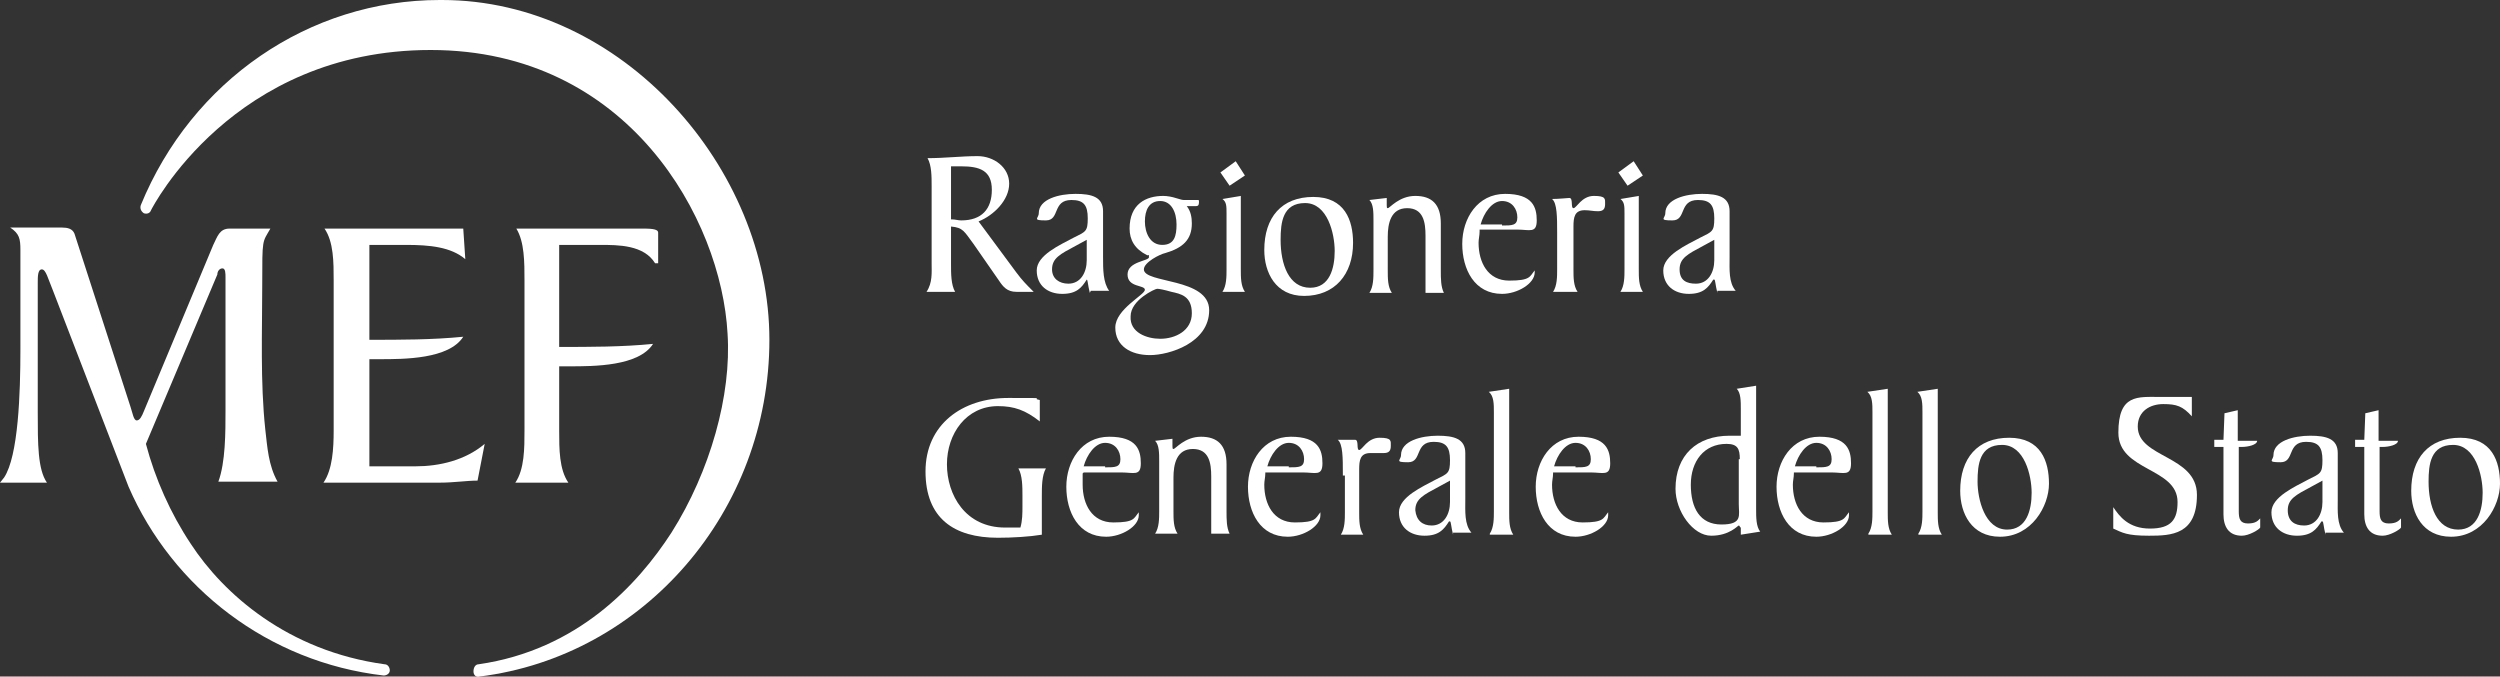
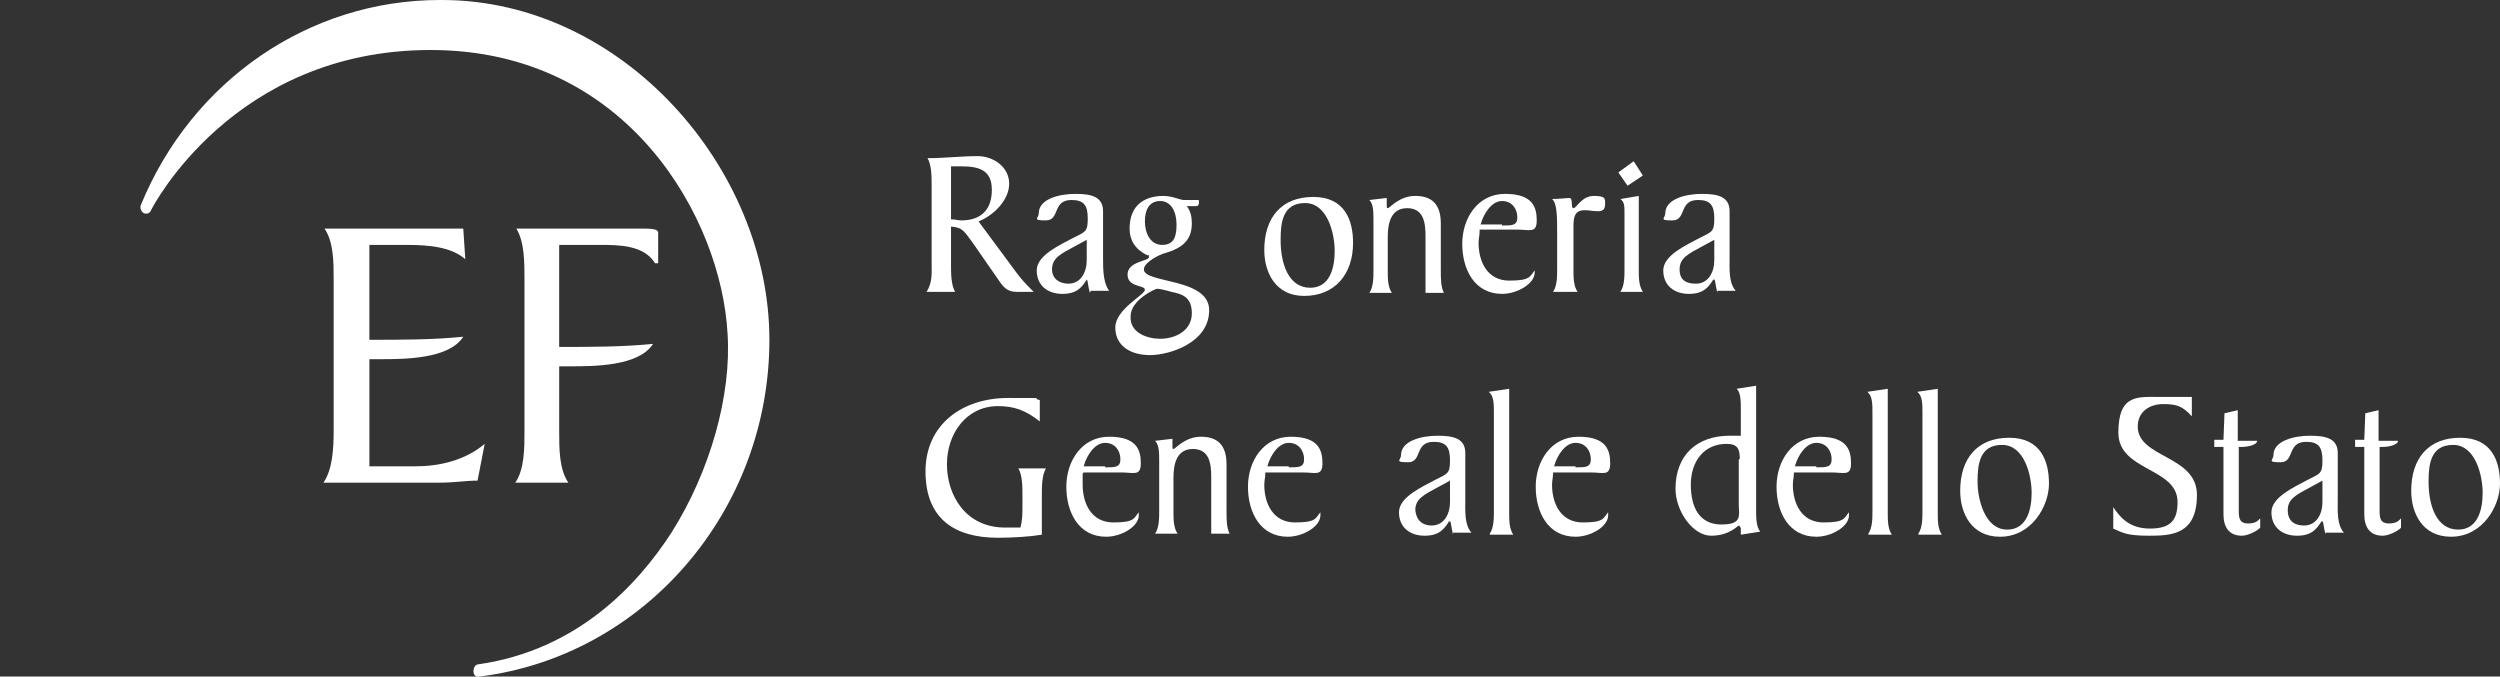
<svg xmlns="http://www.w3.org/2000/svg" id="Livello_1" data-name="Livello 1" version="1.1" viewBox="0 0 245 66.3">
  <rect x="0" y="0" width="245" height="66.3" fill="#333333" stroke="none" />
  <defs>
    <style>
      .cls-1 {
        fill-rule: evenodd;
      }

      .cls-1, .cls-2 {
        fill: #fff;
        stroke-width: 0px;
      }
    </style>
  </defs>
-   <path class="cls-1" d="M12.6,47.7c4.3,9.9,13.7,17.2,25,18.5.3,0,.6-.2.6-.5s-.2-.6-.5-.6c-9.5-1.3-15.8-6.9-19-11.8-2-3-3.5-6.4-4.4-9.8l7-16.6c0-.3.2-.6.5-.6s.3.5.3.9v13c0,2.2,0,5.1-.7,7h5.8c-.9-1.6-1-3.4-1.2-5.1-.5-4.7-.3-9.6-.3-14.2s0-4.1.8-5.5h-4c-1,0-1.2.8-1.6,1.6l-6.8,16.3c-.2.5-.4.9-.7.9s-.4-.7-.6-1.3l-5.5-17c-.2-.5-.7-.6-1.2-.6H1c.9.6,1,1.1,1,2.2v9.8c0,4.2-.2,10.4-1.6,12.5l-.4.5h4.6c-.9-1.3-.9-3.8-.9-6.9v-12.7c0-.6,0-1.3.4-1.3s.6.9,1.1,2.1l7.4,19.2Z" />
  <path class="cls-1" d="M36.2,45.7h4.5c2.4,0,4.9-.6,6.8-2.2l-.7,3.6c-1.1,0-2.3.2-3.7.2h-11.4c.9-1.3,1-3.4,1-5.1v-14.7c0-1.8,0-3.8-.9-5.1h13.6l.2,3c-1.4-1.2-3.5-1.4-5.8-1.4h-3.6v9.3c3,0,6.2,0,9.2-.3-1.4,2.2-5.8,2.2-8.2,2.2h-1v10.5Z" />
  <path class="cls-1" d="M54.8,42.2c0,1.8,0,3.8.9,5.1h-5.2c.9-1.3.9-3.4.9-5.1v-14.7c0-1.8,0-3.8-.8-5.1h12.1c1,0,1.8,0,1.8.4v3h-.3c-1.1-1.8-3.6-1.8-5.4-1.8h-4v10c3,0,6.2,0,9.2-.3-1.4,2.2-5.8,2.2-8.2,2.2h-1v6.3Z" />
  <path class="cls-1" d="M13.8,20.1c-.1.3,0,.6.3.8.3.1.6,0,.7-.3.1-.2,8-15.7,27.4-15.7s28.5,16.6,29.1,27.8c.4,6-1.7,13.5-5.5,19.5-3.3,5.1-9.2,11.5-18.9,12.9-.3,0-.5.3-.5.7s.3.6.6.5c16.1-2,28.4-16.2,28.4-33S61,0,43.3,0h-.2c-12.8,0-24.3,7.9-29.3,20.1Z" />
  <g>
    <path class="cls-2" d="M99.6,26.7c.6.8.9,1.1,1.7,1.9h-1.7c-.9,0-1.3-.5-1.7-1.1l-2.5-3.6c-.9-1.2-1-1.6-2.2-1.7v3.7c0,.9,0,2,.4,2.7h-2.8c.6-.9.5-1.9.5-2.8v-7.6c0-.9,0-2-.4-2.7,1.7,0,3.3-.2,4.9-.2s3.1,1.1,3.1,2.7-1.5,3.1-3,3.7l3.7,5ZM93.3,21.5c.3,0,.6.1.9.1,2,0,3-1.1,3-3s-1.2-2.3-3-2.3h-1v5.2h0Z" />
    <path class="cls-2" d="M106.8,28.7c-.2-.8-.2-1.3-.3-1.3s0,0,0,0c-.5.8-1,1.4-2.4,1.4s-2.5-.8-2.5-2.3,2.3-2.5,3.6-3.2c1.2-.6,1.4-.6,1.4-1.9s-.4-1.8-1.6-1.8c-1.9,0-1.1,2-2.5,2s-.7-.2-.7-.7c0-1.4,2-1.9,3.6-1.9s2.7.3,2.7,1.7v4.5c0,1.2,0,2.5.6,3.3h-1.8ZM104.7,27.8c1.2,0,1.8-1.1,1.8-2.3v-2l-1.1.6c-1.5.8-2.3,1.2-2.3,2.3,0,.9.7,1.4,1.6,1.4Z" />
    <path class="cls-2" d="M114,19.2c.4,0,.9.1,1.2.2.4.1.6.2.8.2h1.4q.1,0,.1.1c0,.3,0,.5-.3.5h-.9c.4.5.5,1.1.5,1.7,0,1.6-.9,2.4-2.6,2.9-.5.1-2.1.9-2.1,1.6,0,1.4,6.4.8,6.4,4s-3.9,4.4-5.8,4.4-3.4-.9-3.4-2.7,2.9-3.2,2.9-3.7-1.7-.2-1.7-1.5,2.1-1.3,2.1-1.7-.1-.1-.2-.2c-1.2-.6-1.7-1.5-1.7-2.6,0-2.4,1.6-3.2,3.3-3.2ZM113.7,33.2c1.5,0,3.1-.8,3.1-2.5s-1.1-1.9-2-2.1c-.7-.2-1.2-.3-1.4-.3s-2.6,1.1-2.6,2.7c-.1,1.6,1.6,2.2,2.9,2.2ZM115.3,22c0-1.2-.5-2.3-1.6-2.3s-1.5.9-1.5,2,.5,2.3,1.7,2.3,1.4-.9,1.4-2Z" />
-     <path class="cls-2" d="M121.1,15.8l.9,1.4-1.5,1-.9-1.3,1.5-1.1ZM121.6,19.2v7.2c0,.8,0,1.6.4,2.2h-2.2c.4-.6.4-1.5.4-2.2v-5.5c0-.7,0-1.1-.4-1.4l1.8-.3Z" />
    <path class="cls-2" d="M127.8,29c-2.8,0-3.9-2.3-3.9-4.5,0-3.2,1.7-5.2,4.8-5.2s3.9,2.3,3.9,4.5c0,3.1-1.8,5.2-4.8,5.2ZM128.4,28.2c1.9,0,2.4-1.9,2.4-3.6s-.7-4.7-2.9-4.7-2.4,1.9-2.4,3.6c0,2.4.8,4.7,2.9,4.7Z" />
    <path class="cls-2" d="M135.9,19.4v.7c0,.2,0,.3.1.3.2,0,1.1-1.2,2.7-1.2s2.5.8,2.5,2.7v4.6c0,.8,0,1.6.3,2.2h-1.8v-5.6c0-1.3-.2-2.7-1.8-2.7s-1.9,1.5-1.9,2.8v3.3c0,.8,0,1.6.4,2.2h-2.2c.4-.6.4-1.5.4-2.2v-4.9c0-.8,0-1.6-.4-2l1.7-.2Z" />
    <path class="cls-2" d="M145,22.7c0,.4-.1.7-.1,1.1,0,1.9.9,3.7,3,3.7s2-.4,2.5-1v.2c0,1.1-1.7,2.1-3.2,2.1-2.7,0-3.9-2.4-3.9-4.9s1.5-4.9,4.2-4.9,3.1,1.3,3.1,2.6-.7.9-1.9.9h-3.7v.2h0ZM147.2,22.1c1,0,1.5,0,1.5-.8s-.5-1.6-1.5-1.6-1.8,1.2-2.1,2.3h2.1Z" />
    <path class="cls-2" d="M152.6,22.8c0-1.5,0-2.9-.5-3.3.7,0,1.5-.1,1.7-.1.4,0,.1,1,.4,1s.8-1.2,2-1.2,1.1.3,1.1.8-.2.7-.7.7-.8-.1-1.3-.1c-1,0-1.1.7-1.1,1.6v4.2c0,.8,0,1.6.4,2.2h-2.4c.4-.6.4-1.5.4-2.2v-3.6Z" />
    <path class="cls-2" d="M160.1,15.8l.9,1.4-1.5,1-.9-1.3,1.5-1.1ZM160.6,19.2v7.2c0,.8,0,1.6.4,2.2h-2.2c.4-.6.4-1.5.4-2.2v-5.5c0-.7,0-1.1-.4-1.4l1.8-.3Z" />
    <path class="cls-2" d="M168.3,28.7c-.2-.8-.2-1.3-.3-1.3s-.1,0-.1,0c-.5.8-1,1.4-2.4,1.4s-2.5-.8-2.5-2.3,2.3-2.5,3.6-3.2c1.2-.6,1.4-.6,1.4-1.9s-.4-1.8-1.6-1.8c-1.9,0-1.1,2-2.5,2s-.7-.2-.7-.7c0-1.4,2-1.9,3.6-1.9s2.7.3,2.7,1.7v4.5c0,1.2-.1,2.5.6,3.3h-1.8ZM166.2,27.8c1.2,0,1.8-1.1,1.8-2.3v-2l-1.1.6c-1.5.8-2.3,1.2-2.3,2.3s.7,1.4,1.6,1.4Z" />
  </g>
  <g>
    <path class="cls-2" d="M101.9,41.3c-1.4-1.1-2.5-1.5-4.1-1.5-3.1,0-5,2.7-5,5.7s1.8,6.2,5.7,6.2,1,0,1.5,0c.2-.7.2-1.4.2-2.1v-1c0-.9,0-2-.4-2.7h2.7c-.4.7-.4,1.8-.4,2.7v2c0,.5,0,1.3,0,1.8-1.2.2-2.9.3-4.3.3-4.3,0-7.1-1.9-7.1-6.5s3.6-7.2,8.1-7.2,2,0,3.1.2v2.2h0Z" />
    <path class="cls-2" d="M106.1,46.4c0,.4,0,.7,0,1.1,0,1.9.9,3.7,3,3.7s2-.4,2.5-1v.3c0,1.1-1.7,2.1-3.2,2.1-2.7,0-3.9-2.4-3.9-4.9s1.5-4.9,4.2-4.9,3.1,1.3,3.1,2.6-.7.9-1.9.9h-3.7ZM108.3,45.8c1,0,1.5,0,1.5-.8s-.5-1.6-1.5-1.6-1.8,1.2-2.1,2.3h2.1Z" />
    <path class="cls-2" d="M114.9,43v.7c0,.2,0,.3.1.3.2,0,1.1-1.2,2.7-1.2s2.5.8,2.5,2.7v4.6c0,.8,0,1.6.3,2.2h-1.8v-5.6c0-1.3-.2-2.7-1.8-2.7s-1.9,1.5-1.9,2.8v3.3c0,.8,0,1.6.4,2.2h-2.2c.4-.6.4-1.5.4-2.2v-4.9c0-.8,0-1.6-.4-2l1.7-.2Z" />
    <path class="cls-2" d="M124,46.4c0,.4-.1.7-.1,1.1,0,1.9.9,3.7,3,3.7s2-.4,2.5-1v.3c0,1.1-1.7,2.1-3.2,2.1-2.7,0-3.9-2.4-3.9-4.9s1.5-4.9,4.2-4.9,3.1,1.3,3.1,2.6-.7.9-1.9.9h-3.7ZM126.3,45.8c1,0,1.5,0,1.5-.8s-.5-1.6-1.5-1.6-1.8,1.2-2.1,2.3h2.1Z" />
-     <path class="cls-2" d="M131.6,46.4c0-1.5,0-2.9-.5-3.3.7,0,1.5,0,1.7,0,.4,0,.1,1,.4,1s.8-1.2,2-1.2,1.1.3,1.1.8-.2.7-.7.7-.8,0-1.3,0c-1,0-1.1.7-1.1,1.6v4.2c0,.8,0,1.6.4,2.2h-2.2c.4-.6.4-1.5.4-2.2v-3.6s-.2,0-.2,0Z" />
    <path class="cls-2" d="M142.4,52.4c-.2-.8-.2-1.3-.3-1.3s-.1,0-.1,0c-.5.8-1,1.4-2.4,1.4s-2.5-.8-2.5-2.3,2.3-2.5,3.6-3.2c1.2-.6,1.4-.6,1.4-1.9s-.4-1.8-1.6-1.8c-1.9,0-1.1,2-2.5,2s-.7-.2-.7-.7c0-1.4,2-1.9,3.6-1.9s2.7.3,2.7,1.7v4.5c0,1.2-.1,2.5.6,3.3h-1.8ZM140.3,51.5c1.2,0,1.8-1.1,1.8-2.3v-2.1l-1.1.6c-1.5.8-2.3,1.2-2.3,2.3.1,1,.7,1.5,1.6,1.5Z" />
    <path class="cls-2" d="M146,52.3c.4-.6.4-1.5.4-2.2v-9.7c0-.8,0-1.6-.5-2l2-.3v12.1c0,.8,0,1.6.4,2.2h-2.3Z" />
    <path class="cls-2" d="M152.2,46.4c0,.4-.1.7-.1,1.1,0,1.9.9,3.7,3,3.7s2-.4,2.5-1v.3c0,1.1-1.7,2.1-3.2,2.1-2.7,0-3.9-2.4-3.9-4.9s1.5-4.9,4.2-4.9,3.1,1.3,3.1,2.6-.7.9-1.9.9h-3.7ZM154.4,45.8c1,0,1.5,0,1.5-.8s-.5-1.6-1.5-1.6-1.8,1.2-2.1,2.3h2.1Z" />
    <path class="cls-2" d="M170.6,52.5v-.8c-.1,0-.1-.2-.2-.2s-.9,1-2.7,1-3.5-2.4-3.5-4.6c0-3.3,2.1-5.2,5.3-5.2s.7,0,1.1,0v-2.6c0-.8,0-1.6-.4-2l1.9-.3v12.1c0,.8,0,1.7.4,2.2l-1.9.3ZM170.5,45c0-1-.2-1.5-1.3-1.5-2.2,0-3.5,1.7-3.5,4s.9,3.9,3,3.9,1.7-.9,1.7-2v-4.4h.1Z" />
    <path class="cls-2" d="M175.8,46.4c0,.4-.1.7-.1,1.1,0,1.9.9,3.7,3,3.7s2-.4,2.5-1v.3c0,1.1-1.7,2.1-3.2,2.1-2.7,0-3.9-2.4-3.9-4.9s1.5-4.9,4.2-4.9,3.1,1.3,3.1,2.6-.7.9-1.9.9h-3.7ZM178,45.8c1,0,1.5,0,1.5-.8s-.5-1.6-1.5-1.6-1.8,1.2-2.1,2.3h2.1Z" />
    <path class="cls-2" d="M183.1,52.3c.4-.6.4-1.5.4-2.2v-9.7c0-.8,0-1.6-.5-2l2-.3v12.1c0,.8,0,1.6.4,2.2h-2.3Z" />
    <path class="cls-2" d="M188,52.3c.4-.6.4-1.5.4-2.2v-9.7c0-.8,0-1.6-.5-2l2-.3v12.1c0,.8,0,1.6.4,2.2h-2.3Z" />
    <path class="cls-2" d="M196,52.6c-2.8,0-3.9-2.3-3.9-4.5,0-3.2,1.7-5.2,4.8-5.2s3.9,2.3,3.9,4.5-1.7,5.2-4.8,5.2ZM196.7,51.9c1.9,0,2.4-1.9,2.4-3.6s-.7-4.7-2.9-4.7-2.4,1.9-2.4,3.6.7,4.7,2.9,4.7Z" />
    <path class="cls-2" d="M207.1,49.7c.6.9,1.5,2.1,3.6,2.1s2.7-.9,2.7-2.6c0-3.4-5.8-3-5.8-6.8s1.9-3.5,4.1-3.5,2.1,0,3.1,0v1.9c-.9-1-1.5-1.2-2.8-1.2s-2.5.7-2.5,2.2c0,3.1,5.8,2.8,5.8,6.7s-2.5,4-4.7,4-2.6-.3-3.5-.7v-2.2h0Z" />
    <path class="cls-2" d="M219.3,40.3v2.9h1.7c.1,0,.2,0,.2,0,0,.4-.9.6-1.5.6h-.3v6.3c0,.7.1,1.2.9,1.2s1-.3,1.2-.5v.9c-.1.2-1.1.8-1.8.8-1.3,0-1.8-.9-1.8-2.1v-6.6h-.9v-.7h.9c0,0,.1-2.6.1-2.6l1.3-.3Z" />
    <path class="cls-2" d="M227.9,52.4c-.2-.8-.2-1.3-.3-1.3s-.1,0-.1,0c-.5.8-1,1.4-2.4,1.4s-2.5-.8-2.5-2.3,2.3-2.5,3.6-3.2c1.2-.6,1.4-.6,1.4-1.9s-.4-1.8-1.6-1.8c-1.9,0-1.1,2-2.5,2s-.7-.2-.7-.7c0-1.4,2-1.9,3.6-1.9s2.7.3,2.7,1.7v4.5c0,1.2-.1,2.5.6,3.3h-1.8ZM225.8,51.5c1.2,0,1.8-1.1,1.8-2.3v-2.1l-1.1.6c-1.5.8-2.3,1.2-2.3,2.3s.7,1.5,1.6,1.5Z" />
    <path class="cls-2" d="M233.1,40.3v2.9h1.7c.1,0,.2,0,.2,0,0,.4-.9.6-1.5.6h-.3v6.3c0,.7.1,1.2.9,1.2s1-.3,1.2-.5v.9c-.1.2-1.1.8-1.8.8-1.3,0-1.8-.9-1.8-2.1v-6.6h-.9v-.7h.9c0,0,.1-2.6.1-2.6l1.3-.3Z" />
    <path class="cls-2" d="M240.2,52.6c-2.8,0-3.9-2.3-3.9-4.5,0-3.2,1.7-5.2,4.8-5.2s3.9,2.3,3.9,4.5-1.7,5.2-4.8,5.2ZM240.9,51.9c1.9,0,2.4-1.9,2.4-3.6s-.7-4.7-2.9-4.7-2.4,1.9-2.4,3.6c0,2.4.8,4.7,2.9,4.7Z" />
  </g>
</svg>